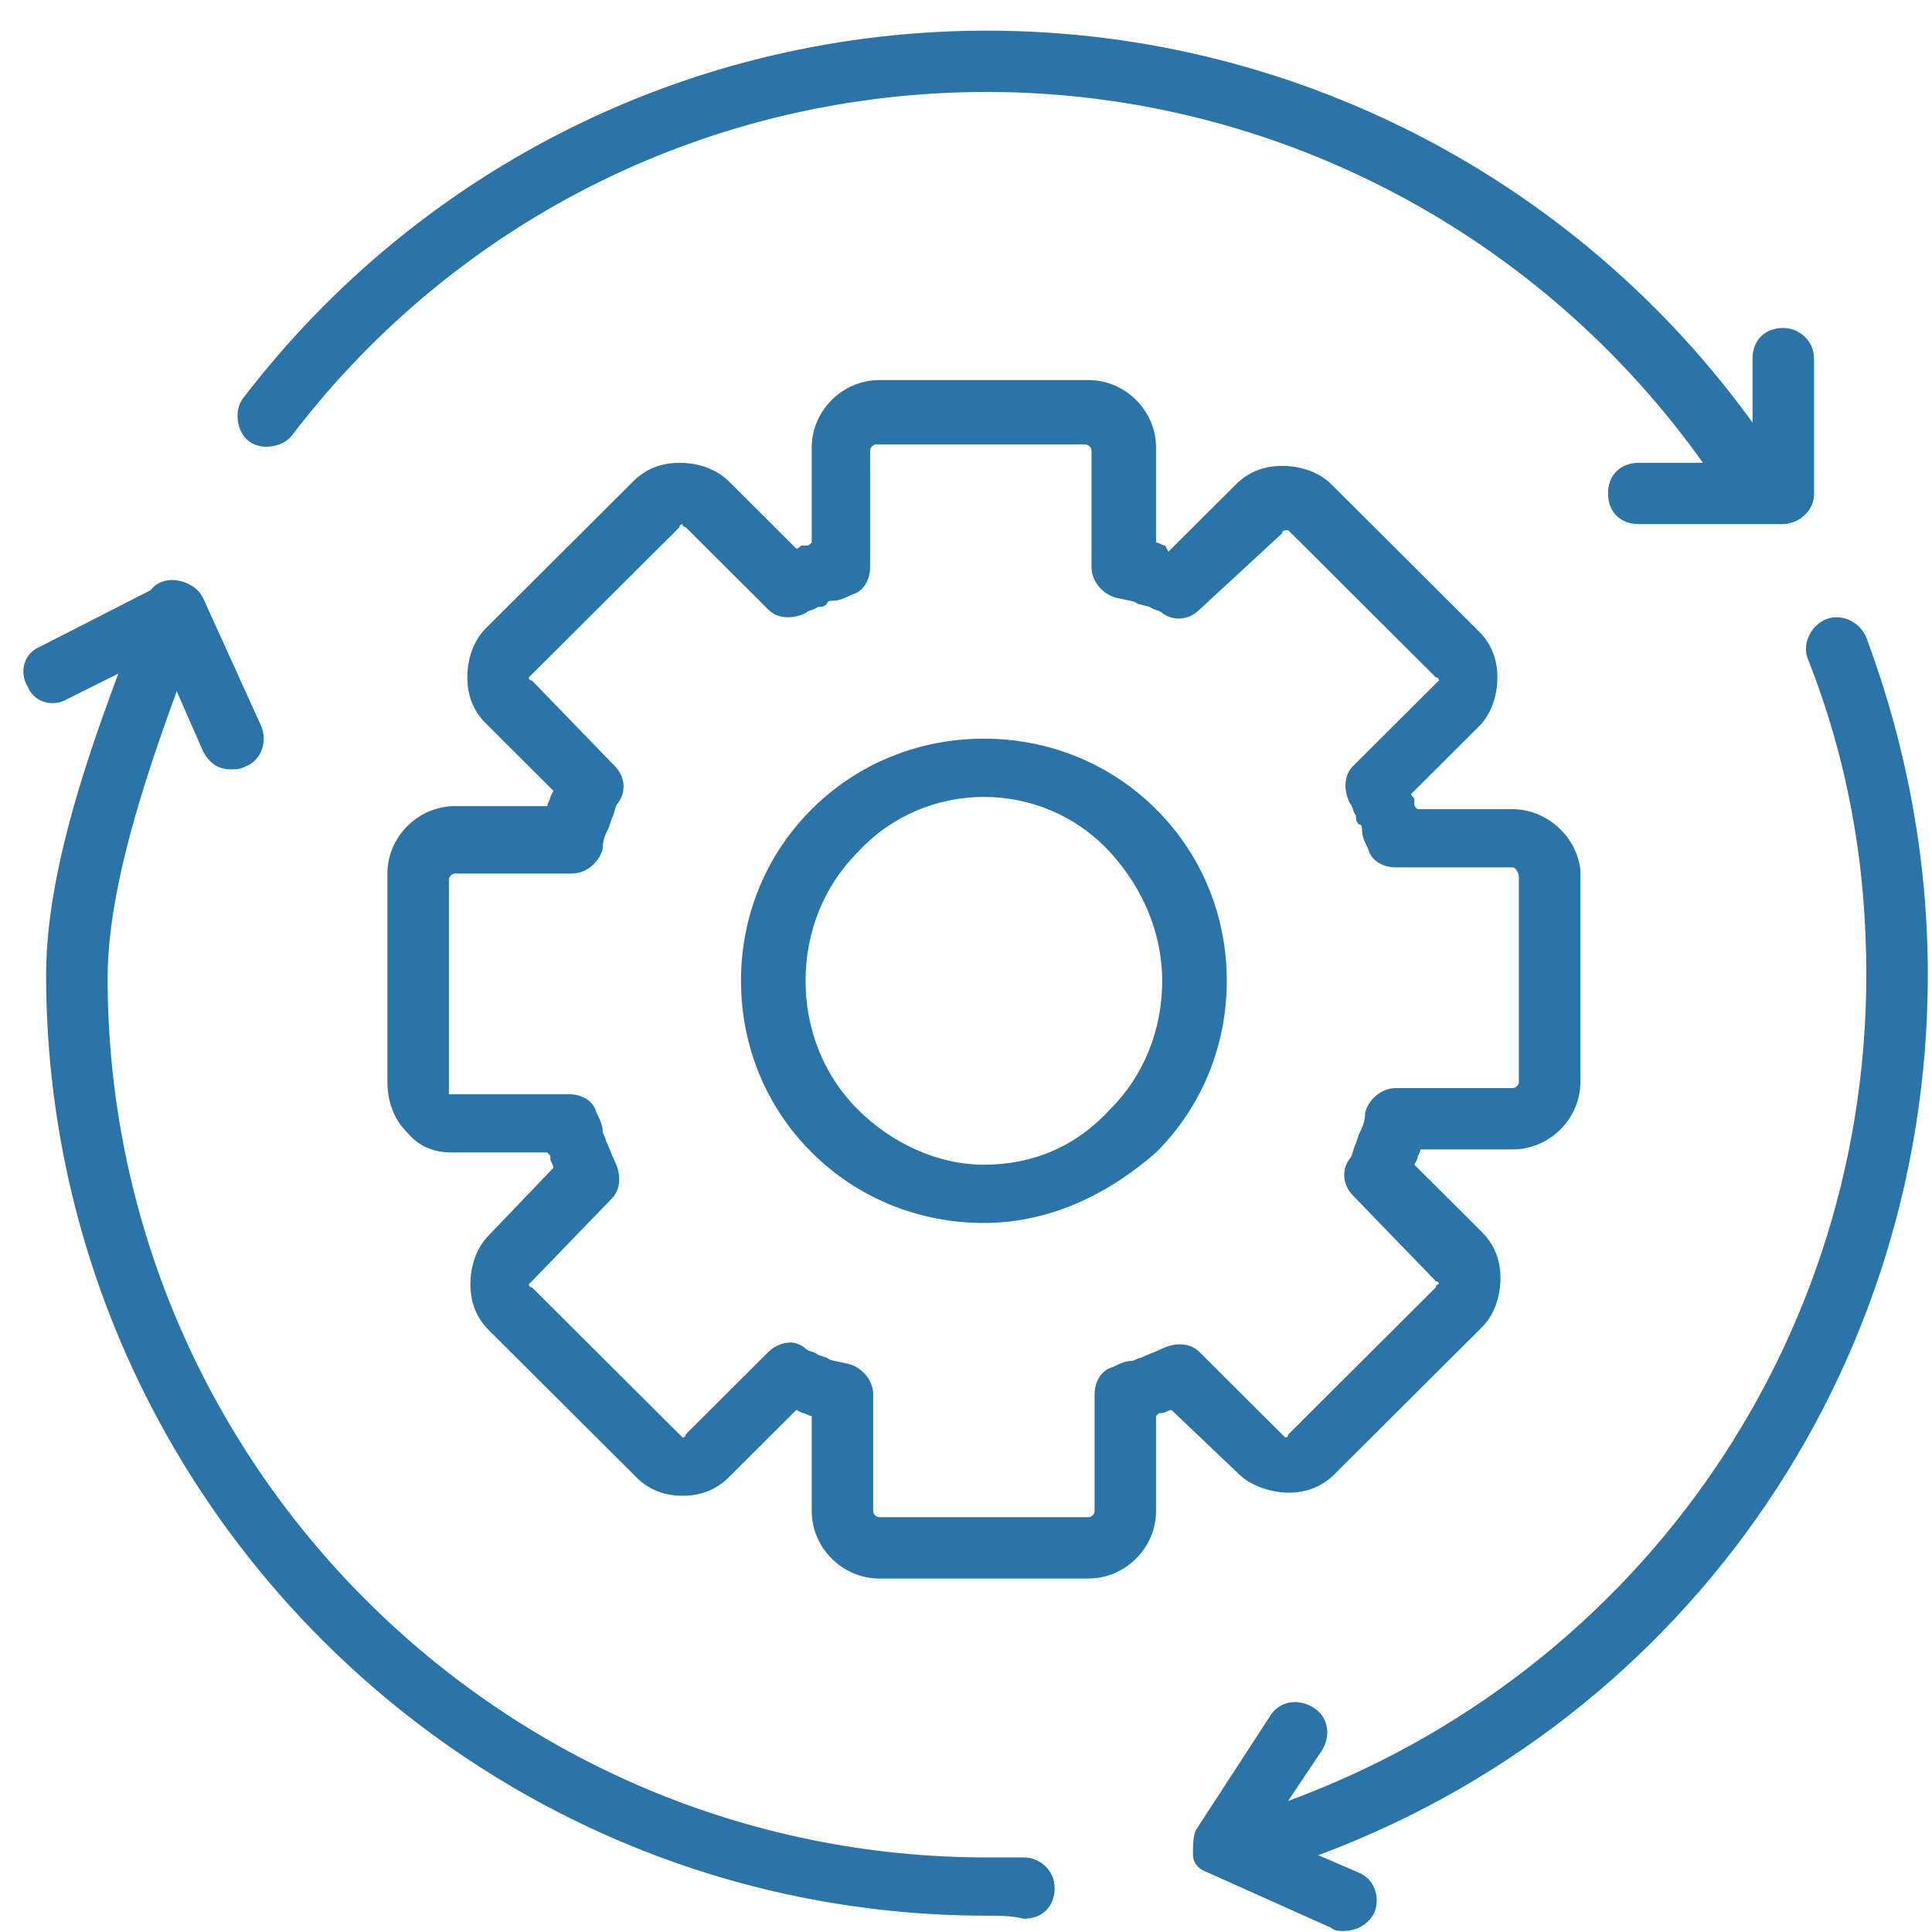
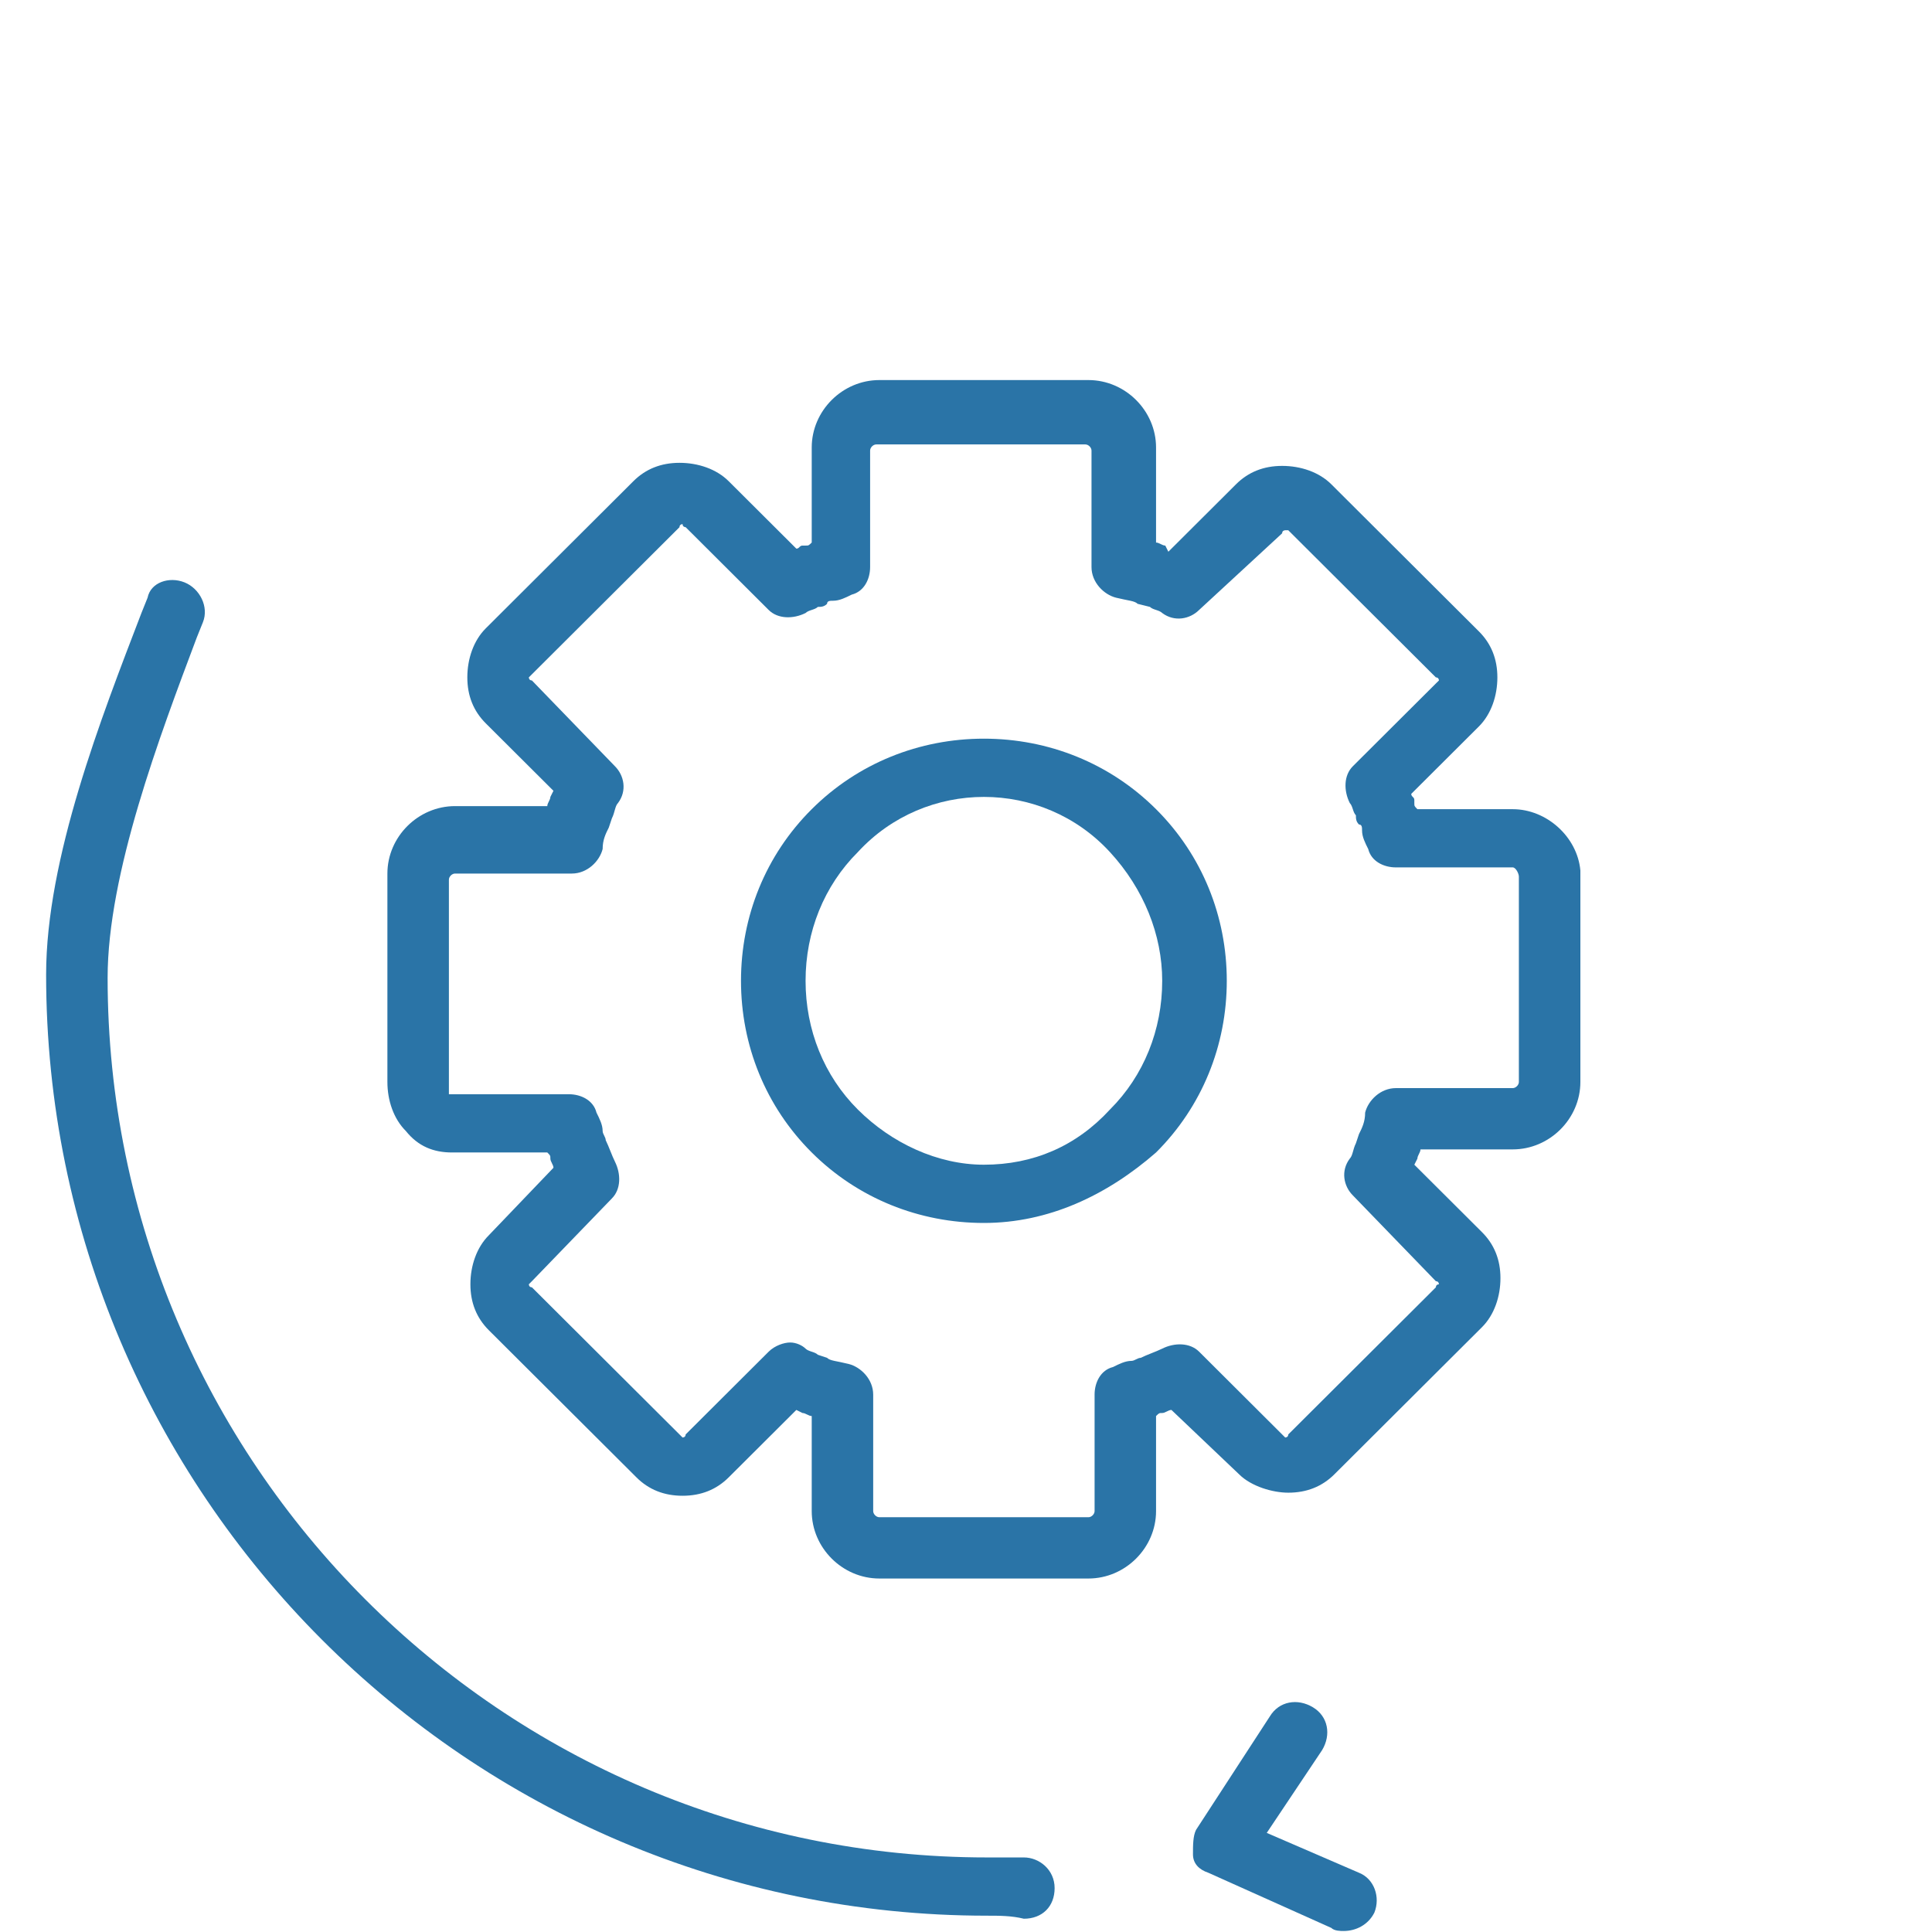
<svg xmlns="http://www.w3.org/2000/svg" width="54" height="54" viewBox="0 0 54 54" fill="none">
  <g clip-path="url(#clip0_608_1231)">
-     <path d="M48.812 14.05C48.555 14.05 48.297 13.879 48.125 13.707C43.57 6.768 35.836 2.57 27.586 2.57C19.938 2.57 12.805 6.083 8.164 12.165C7.906 12.508 7.305 12.594 6.961 12.336C6.617 12.079 6.531 11.48 6.789 11.137C11.773 4.626 19.422 0.857 27.586 0.857C36.438 0.857 44.688 5.312 49.586 12.679C49.844 13.107 49.758 13.621 49.328 13.879C49.156 13.964 48.984 14.05 48.812 14.05Z" fill="#2A74A7" />
-     <path d="M49.844 14.649H45.805C45.289 14.649 44.945 14.307 44.945 13.793C44.945 13.279 45.289 12.936 45.805 12.936H48.984V10.023C48.984 9.509 49.328 9.167 49.844 9.167C50.273 9.167 50.703 9.509 50.703 10.023V13.793C50.703 14.05 50.617 14.221 50.445 14.393C50.273 14.564 50.016 14.649 49.844 14.649Z" fill="#2A74A7" />
-     <path d="M35.148 52.43C34.805 52.43 34.461 52.173 34.289 51.83C34.117 51.402 34.375 50.888 34.891 50.717C45.203 47.461 52.164 38.037 52.164 27.243C52.164 24.159 51.648 21.246 50.531 18.419C50.359 17.991 50.617 17.477 51.047 17.305C51.477 17.134 51.992 17.391 52.164 17.819C53.281 20.818 53.883 23.988 53.883 27.243C53.883 38.808 46.492 48.917 35.406 52.344C35.32 52.344 35.234 52.43 35.148 52.43Z" fill="#2A74A7" />
    <path d="M37.555 53.972C37.469 53.972 37.297 53.972 37.211 53.886L33.773 52.344C33.516 52.259 33.344 52.087 33.344 51.83C33.344 51.573 33.344 51.316 33.43 51.145L35.492 47.975C35.75 47.547 36.266 47.461 36.695 47.718C37.125 47.975 37.211 48.489 36.953 48.917L35.406 51.23L37.984 52.344C38.414 52.516 38.586 53.03 38.414 53.458C38.242 53.801 37.898 53.972 37.555 53.972Z" fill="#2A74A7" />
    <path d="M27.586 53.544C13.062 53.544 1.289 41.721 1.289 27.243C1.289 23.988 2.836 20.047 3.953 17.134L4.125 16.706C4.211 16.277 4.727 16.106 5.156 16.277C5.586 16.449 5.844 16.963 5.672 17.391L5.5 17.819C4.469 20.561 3.008 24.416 3.008 27.329C3.008 40.864 14.008 51.916 27.586 51.916C27.93 51.916 28.273 51.916 28.617 51.916C29.047 51.916 29.477 52.259 29.477 52.773C29.477 53.287 29.133 53.629 28.617 53.629C28.273 53.544 27.93 53.544 27.586 53.544Z" fill="#2A74A7" />
-     <path d="M6.445 21.503C6.102 21.503 5.844 21.332 5.672 20.989L4.469 18.248L1.891 19.533C1.461 19.79 0.945 19.618 0.773 19.19C0.516 18.762 0.688 18.248 1.117 18.076L4.469 16.363C4.641 16.277 4.898 16.277 5.156 16.277C5.414 16.363 5.586 16.534 5.672 16.706L7.305 20.304C7.477 20.732 7.305 21.246 6.875 21.417C6.703 21.503 6.617 21.503 6.445 21.503Z" fill="#2A74A7" />
    <path d="M30.422 44.12H24.578C23.547 44.12 22.688 43.263 22.688 42.235V39.579C22.602 39.579 22.516 39.494 22.43 39.494L22.258 39.408L20.367 41.293C20.023 41.636 19.594 41.807 19.078 41.807C18.562 41.807 18.133 41.636 17.789 41.293L13.664 37.181C13.32 36.838 13.148 36.41 13.148 35.896C13.148 35.382 13.32 34.868 13.664 34.525L15.469 32.64C15.469 32.554 15.383 32.469 15.383 32.383C15.383 32.297 15.383 32.297 15.297 32.212H12.633C12.117 32.212 11.688 32.041 11.344 31.612C11 31.27 10.828 30.755 10.828 30.241V24.416C10.828 23.388 11.688 22.531 12.719 22.531H15.297C15.297 22.445 15.383 22.36 15.383 22.274L15.469 22.103L13.578 20.218C13.234 19.875 13.062 19.447 13.062 18.933C13.062 18.419 13.234 17.905 13.578 17.562L17.703 13.45C18.047 13.107 18.477 12.936 18.992 12.936C19.508 12.936 20.023 13.107 20.367 13.45L22.258 15.335C22.344 15.335 22.344 15.249 22.43 15.249H22.516C22.602 15.249 22.602 15.249 22.688 15.164V12.508C22.688 11.48 23.547 10.623 24.578 10.623H30.422C31.453 10.623 32.312 11.48 32.312 12.508V15.164C32.398 15.164 32.484 15.249 32.57 15.249L32.656 15.421L34.547 13.536C34.891 13.193 35.32 13.022 35.836 13.022C36.352 13.022 36.867 13.193 37.211 13.536L41.336 17.648C41.68 17.991 41.852 18.419 41.852 18.933C41.852 19.447 41.68 19.961 41.336 20.304L39.445 22.189C39.445 22.274 39.531 22.274 39.531 22.36V22.445C39.531 22.531 39.531 22.531 39.617 22.617H42.281C43.227 22.617 44.086 23.388 44.172 24.33V24.416V30.241C44.172 31.27 43.312 32.126 42.281 32.126H39.703C39.703 32.212 39.617 32.297 39.617 32.383L39.531 32.554L41.422 34.439C41.766 34.782 41.938 35.21 41.938 35.724C41.938 36.238 41.766 36.752 41.422 37.095L37.297 41.207C36.953 41.55 36.523 41.721 36.008 41.721C35.578 41.721 34.977 41.55 34.633 41.207L32.742 39.408C32.656 39.408 32.57 39.494 32.484 39.494C32.398 39.494 32.398 39.494 32.312 39.579V42.235C32.312 43.263 31.453 44.12 30.422 44.12ZM22.086 37.523C22.258 37.523 22.43 37.609 22.516 37.695C22.602 37.78 22.773 37.78 22.859 37.866L23.117 37.952C23.203 38.037 23.375 38.037 23.719 38.123C24.062 38.209 24.406 38.551 24.406 38.98V42.235C24.406 42.321 24.492 42.407 24.578 42.407H30.422C30.508 42.407 30.594 42.321 30.594 42.235V38.98C30.594 38.637 30.766 38.294 31.109 38.209C31.281 38.123 31.453 38.037 31.625 38.037C31.711 38.037 31.797 37.952 31.883 37.952C32.055 37.866 32.312 37.78 32.484 37.695C32.828 37.523 33.258 37.523 33.516 37.78L35.836 40.093L35.922 40.179C35.922 40.179 36.008 40.179 36.008 40.093L40.133 35.981C40.133 35.896 40.219 35.896 40.219 35.896C40.219 35.896 40.219 35.81 40.133 35.81L37.812 33.411C37.555 33.154 37.469 32.726 37.727 32.383C37.812 32.297 37.812 32.126 37.898 31.955L37.984 31.698C38.07 31.526 38.156 31.355 38.156 31.098C38.242 30.755 38.586 30.413 39.016 30.413H42.281C42.367 30.413 42.453 30.327 42.453 30.241V24.502C42.453 24.416 42.367 24.244 42.281 24.244H39.016C38.672 24.244 38.328 24.073 38.242 23.73C38.156 23.559 38.07 23.388 38.07 23.216C38.07 23.131 38.07 23.045 37.984 23.045C37.898 22.959 37.898 22.874 37.898 22.788C37.812 22.703 37.812 22.531 37.727 22.445C37.555 22.103 37.555 21.674 37.812 21.417L40.133 19.104C40.219 19.019 40.219 19.019 40.219 19.019C40.219 19.019 40.219 18.933 40.133 18.933L36.008 14.821H35.922C35.922 14.821 35.836 14.821 35.836 14.906L33.516 17.048C33.258 17.305 32.828 17.391 32.484 17.134C32.398 17.048 32.227 17.048 32.141 16.963L31.797 16.877C31.711 16.791 31.539 16.791 31.195 16.706C30.852 16.62 30.508 16.277 30.508 15.849V12.594C30.508 12.508 30.422 12.422 30.336 12.422H24.492C24.406 12.422 24.32 12.508 24.32 12.594V15.849C24.32 16.192 24.148 16.534 23.805 16.62C23.633 16.706 23.461 16.791 23.289 16.791C23.203 16.791 23.117 16.791 23.117 16.877C23.031 16.963 22.945 16.963 22.859 16.963C22.773 17.048 22.602 17.048 22.516 17.134C22.172 17.305 21.742 17.305 21.484 17.048L19.164 14.735C19.164 14.735 19.078 14.735 19.078 14.649C19.078 14.649 18.992 14.649 18.992 14.735L14.867 18.847C14.781 18.933 14.781 18.933 14.781 18.933C14.781 18.933 14.781 19.019 14.867 19.019L17.188 21.417C17.445 21.674 17.531 22.103 17.273 22.445C17.188 22.531 17.188 22.703 17.102 22.874L17.016 23.131C16.93 23.302 16.844 23.474 16.844 23.73C16.758 24.073 16.414 24.416 15.984 24.416H12.719C12.633 24.416 12.547 24.502 12.547 24.587V30.413C12.547 30.498 12.547 30.498 12.547 30.584H15.898C16.242 30.584 16.586 30.755 16.672 31.098C16.758 31.27 16.844 31.441 16.844 31.612C16.844 31.698 16.93 31.784 16.93 31.869C17.016 32.041 17.102 32.297 17.188 32.469C17.359 32.812 17.359 33.24 17.102 33.497L14.867 35.81C14.781 35.896 14.781 35.896 14.781 35.896C14.781 35.896 14.781 35.981 14.867 35.981L18.992 40.093L19.078 40.179C19.078 40.179 19.164 40.179 19.164 40.093L21.484 37.78C21.656 37.609 21.914 37.523 22.086 37.523Z" fill="#2A74A7" />
    <path d="M27.5 34.182C25.695 34.182 23.977 33.497 22.688 32.212C21.398 30.927 20.711 29.213 20.711 27.414C20.711 25.615 21.398 23.902 22.688 22.617C23.977 21.332 25.695 20.646 27.5 20.646C29.305 20.646 31.023 21.332 32.312 22.617C33.602 23.902 34.289 25.615 34.289 27.414C34.289 29.213 33.602 30.927 32.312 32.212C30.938 33.411 29.305 34.182 27.5 34.182ZM27.5 22.274C26.211 22.274 24.922 22.788 23.977 23.816C23.031 24.759 22.516 26.044 22.516 27.414C22.516 28.785 23.031 30.07 23.977 31.012C24.922 31.955 26.211 32.554 27.5 32.554C28.875 32.554 30.078 32.041 31.023 31.012C31.969 30.07 32.484 28.785 32.484 27.414C32.484 26.129 31.969 24.844 31.023 23.816C30.078 22.788 28.789 22.274 27.5 22.274Z" fill="#2A74A7" />
  </g>
  <defs>
    <clipPath id="clip0_608_1231">
      <rect width="54" height="54" fill="white" />
    </clipPath>
  </defs>
</svg>